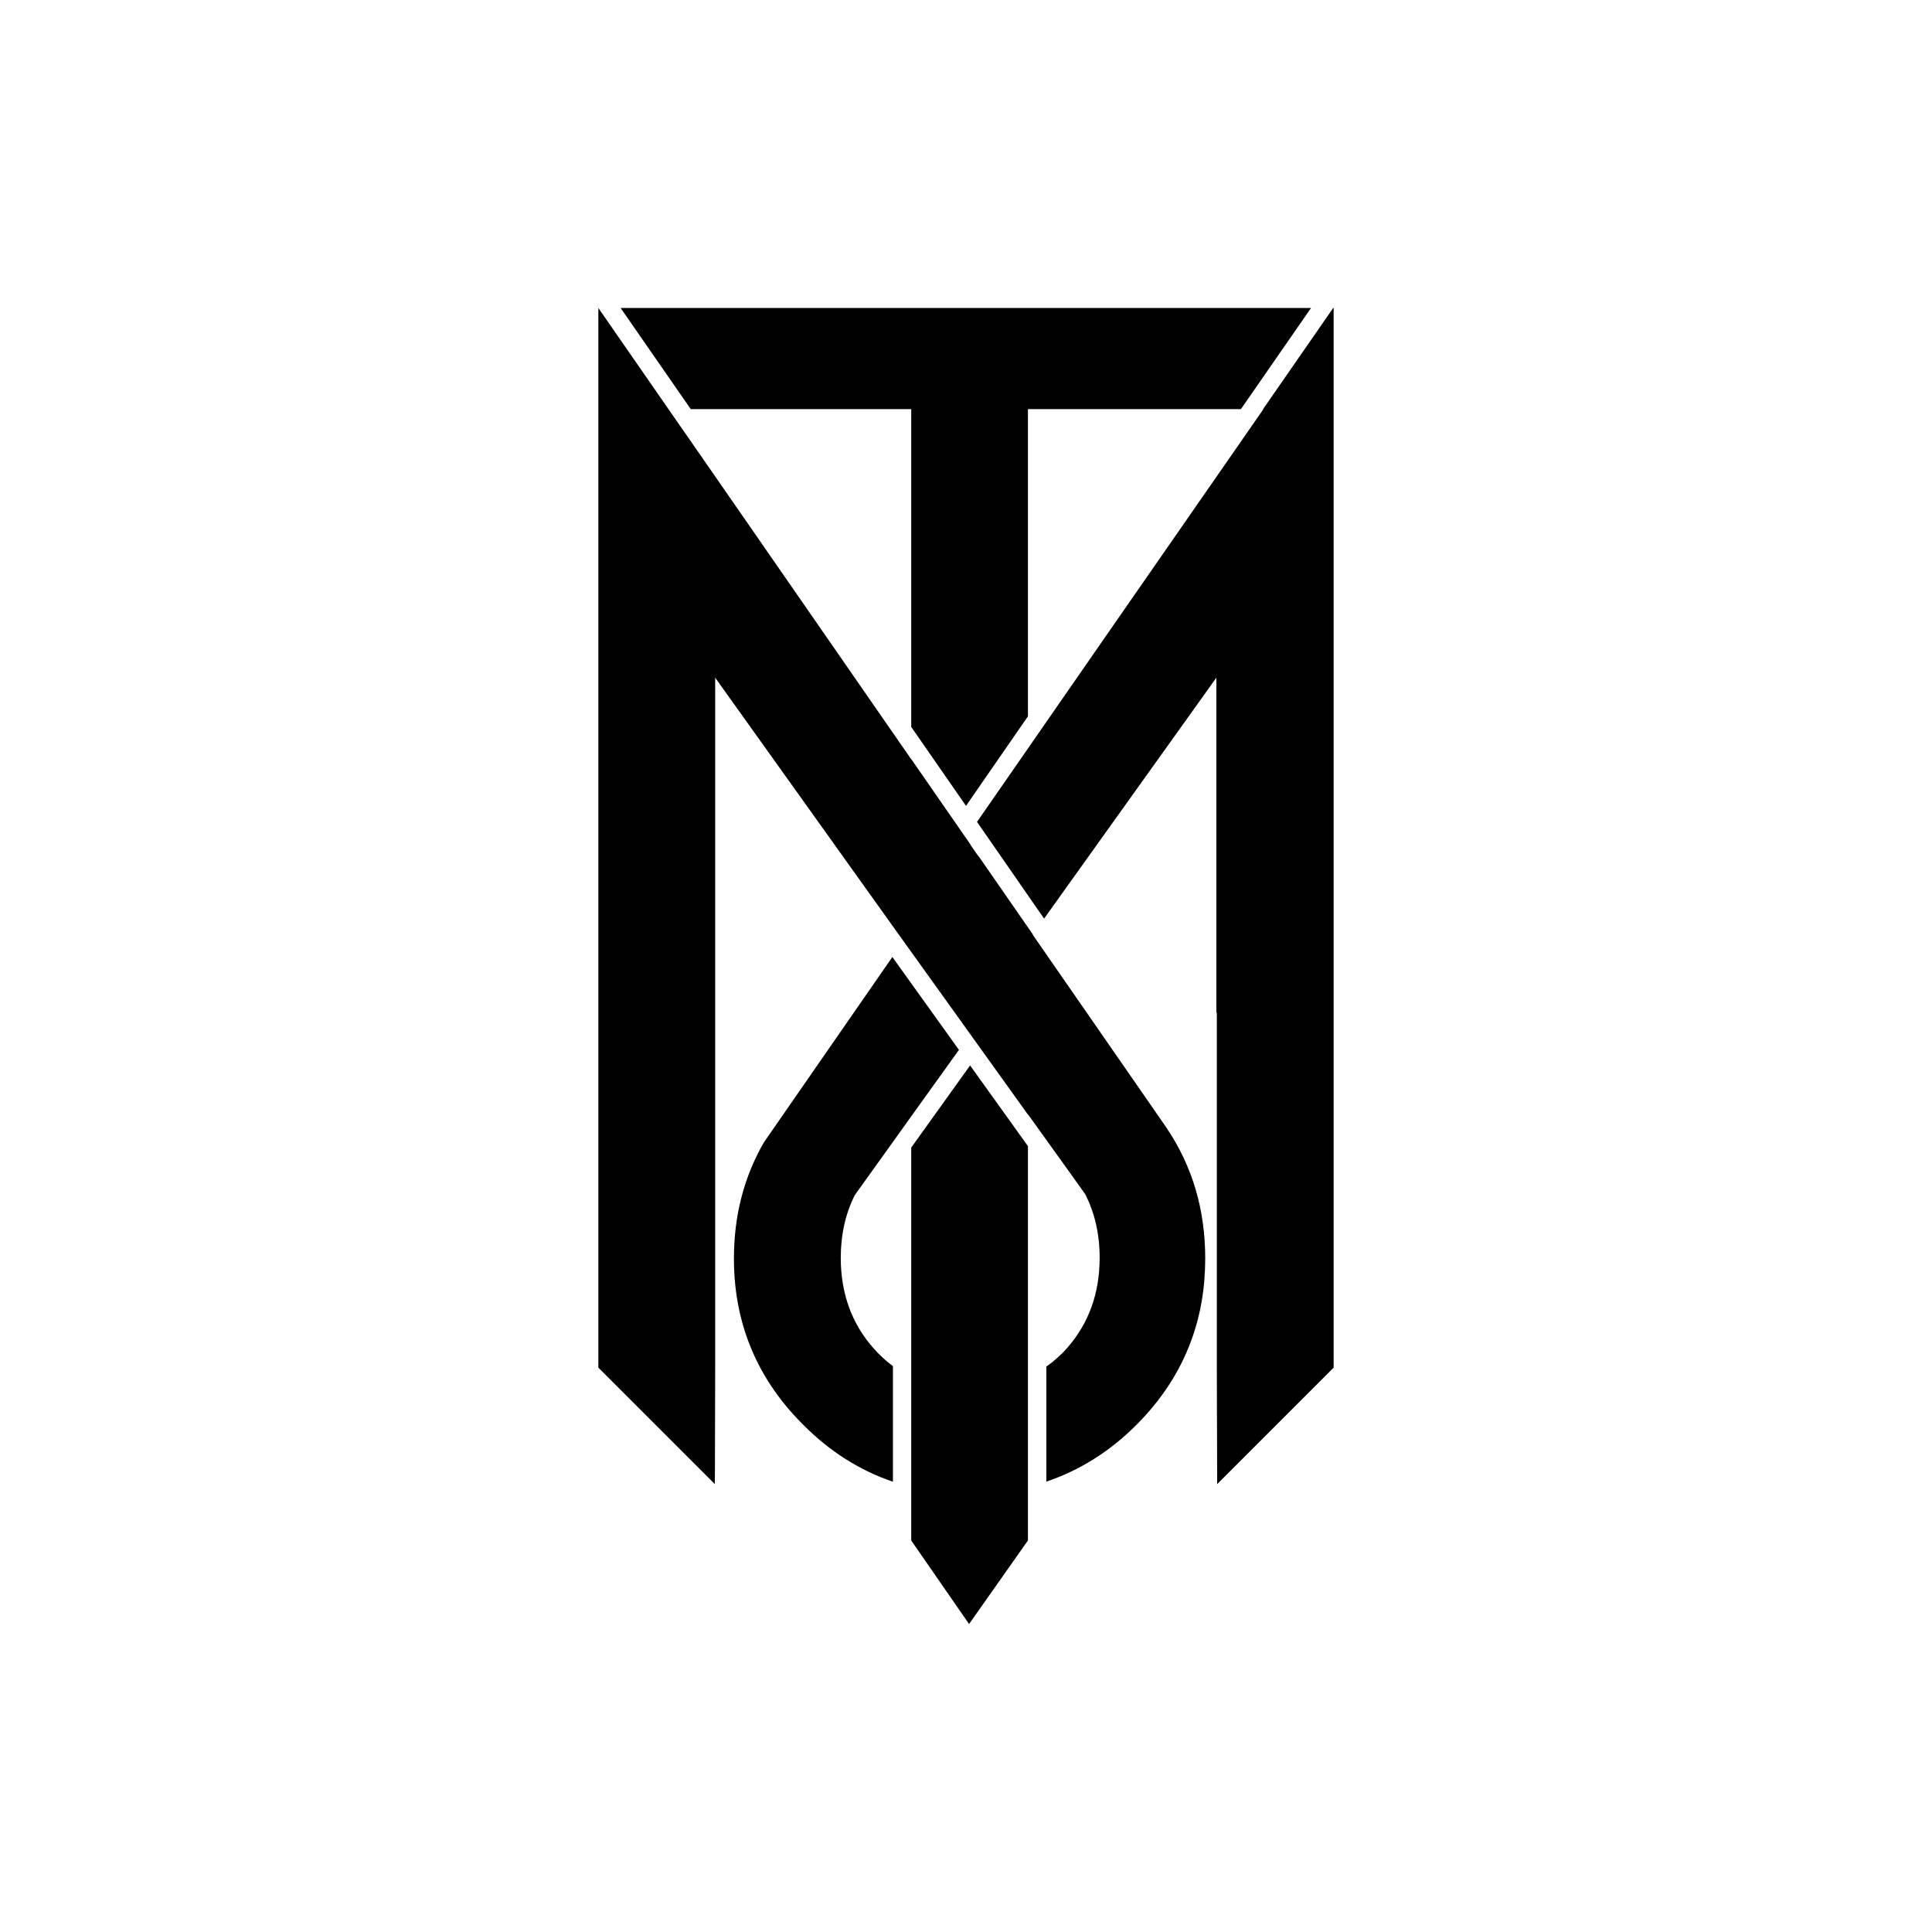
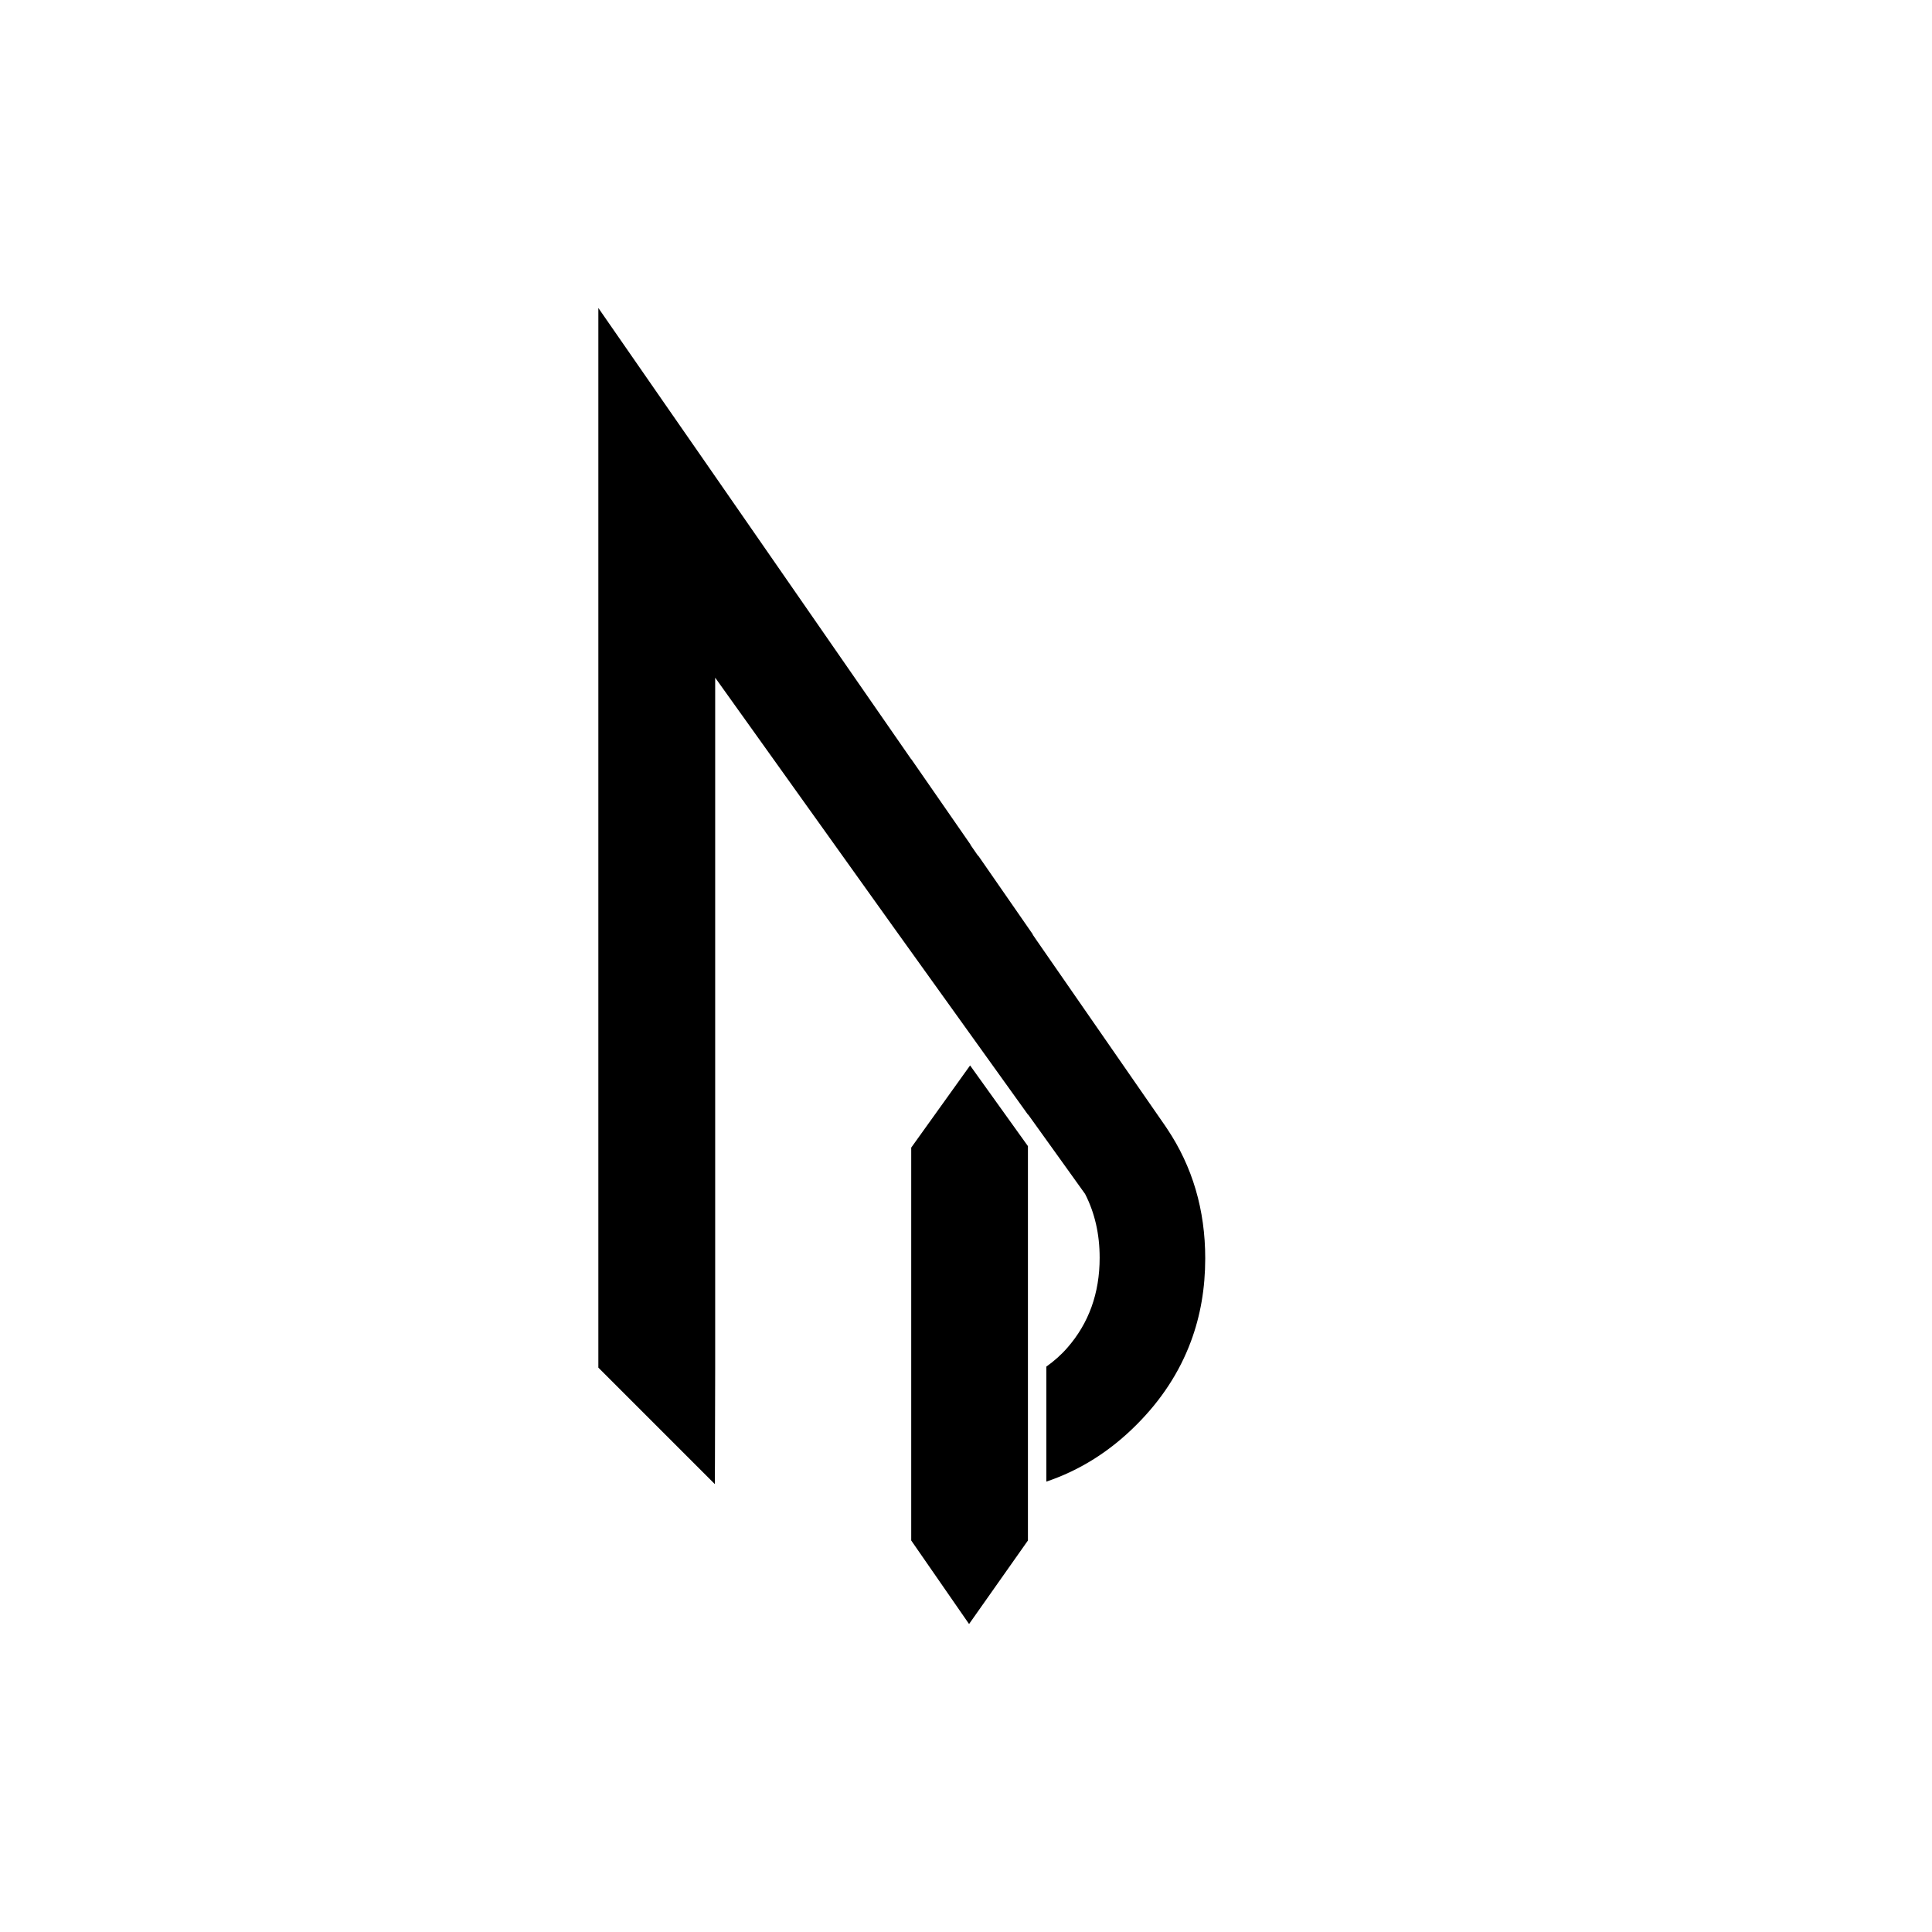
<svg xmlns="http://www.w3.org/2000/svg" data-bbox="52.65 27.1 64.7 115.8" viewBox="0 0 170 170" data-type="shape">
  <g>
-     <path d="M77.58 36h2.6v27.96L85 70.91l5.45-7.88V36h18.74l6.17-8.9H54.61l6.17 8.9h16.8z" />
-     <path d="m117.31 27.1-6.17 8.9h.03L97.48 55.72l-11.51 16.6 5.9 8.51 15.16-21.2V89.1h.04v31.24l.03 9.45v.8l10.25-10.25V27.1h-.04z" />
    <path d="M80.18 100.98v34.57l5.09 7.35 5.18-7.35v-34.7l-5.09-7.1-5.18 7.23z" />
-     <path d="M76.83 118.6c-1.9-2.17-2.85-4.81-2.85-7.93 0-2.05.42-3.89 1.24-5.52l.48-.67 2.14-2.98 2.34-3.27 4.2-5.85-5.86-8.17-9.35 13.49-1.96 2.83c-1.75 3.04-2.63 6.44-2.63 10.2 0 2.66.44 5.14 1.32 7.43 1.01 2.64 2.6 5.05 4.78 7.21 2.34 2.36 4.98 4.02 7.89 5.01v-10.17c-.63-.47-1.21-1-1.74-1.61z" />
    <path d="M102.53 99.07 91.24 82.78l-.37-.54.01-.02-4.81-6.94v.04l-.69-1h.02l-5.22-7.53v.02L69.3 51.11l-7.57-10.92L58.82 36l-6.17-8.9v93.24l10.25 10.25.01-2 .02-8.24V59.63L78.56 81.5l11.9 16.59v-.03l3.1 4.32 1.92 2.68c.85 1.66 1.28 3.53 1.28 5.61 0 3.12-.95 5.76-2.85 7.93-.56.64-1.18 1.18-1.84 1.65v10.12c2.93-.99 5.58-2.64 7.94-5.01 2.18-2.18 3.77-4.62 4.77-7.3.85-2.27 1.27-4.71 1.27-7.33 0-4.27-1.12-8.08-3.36-11.42l-.16-.24z" />
  </g>
</svg>